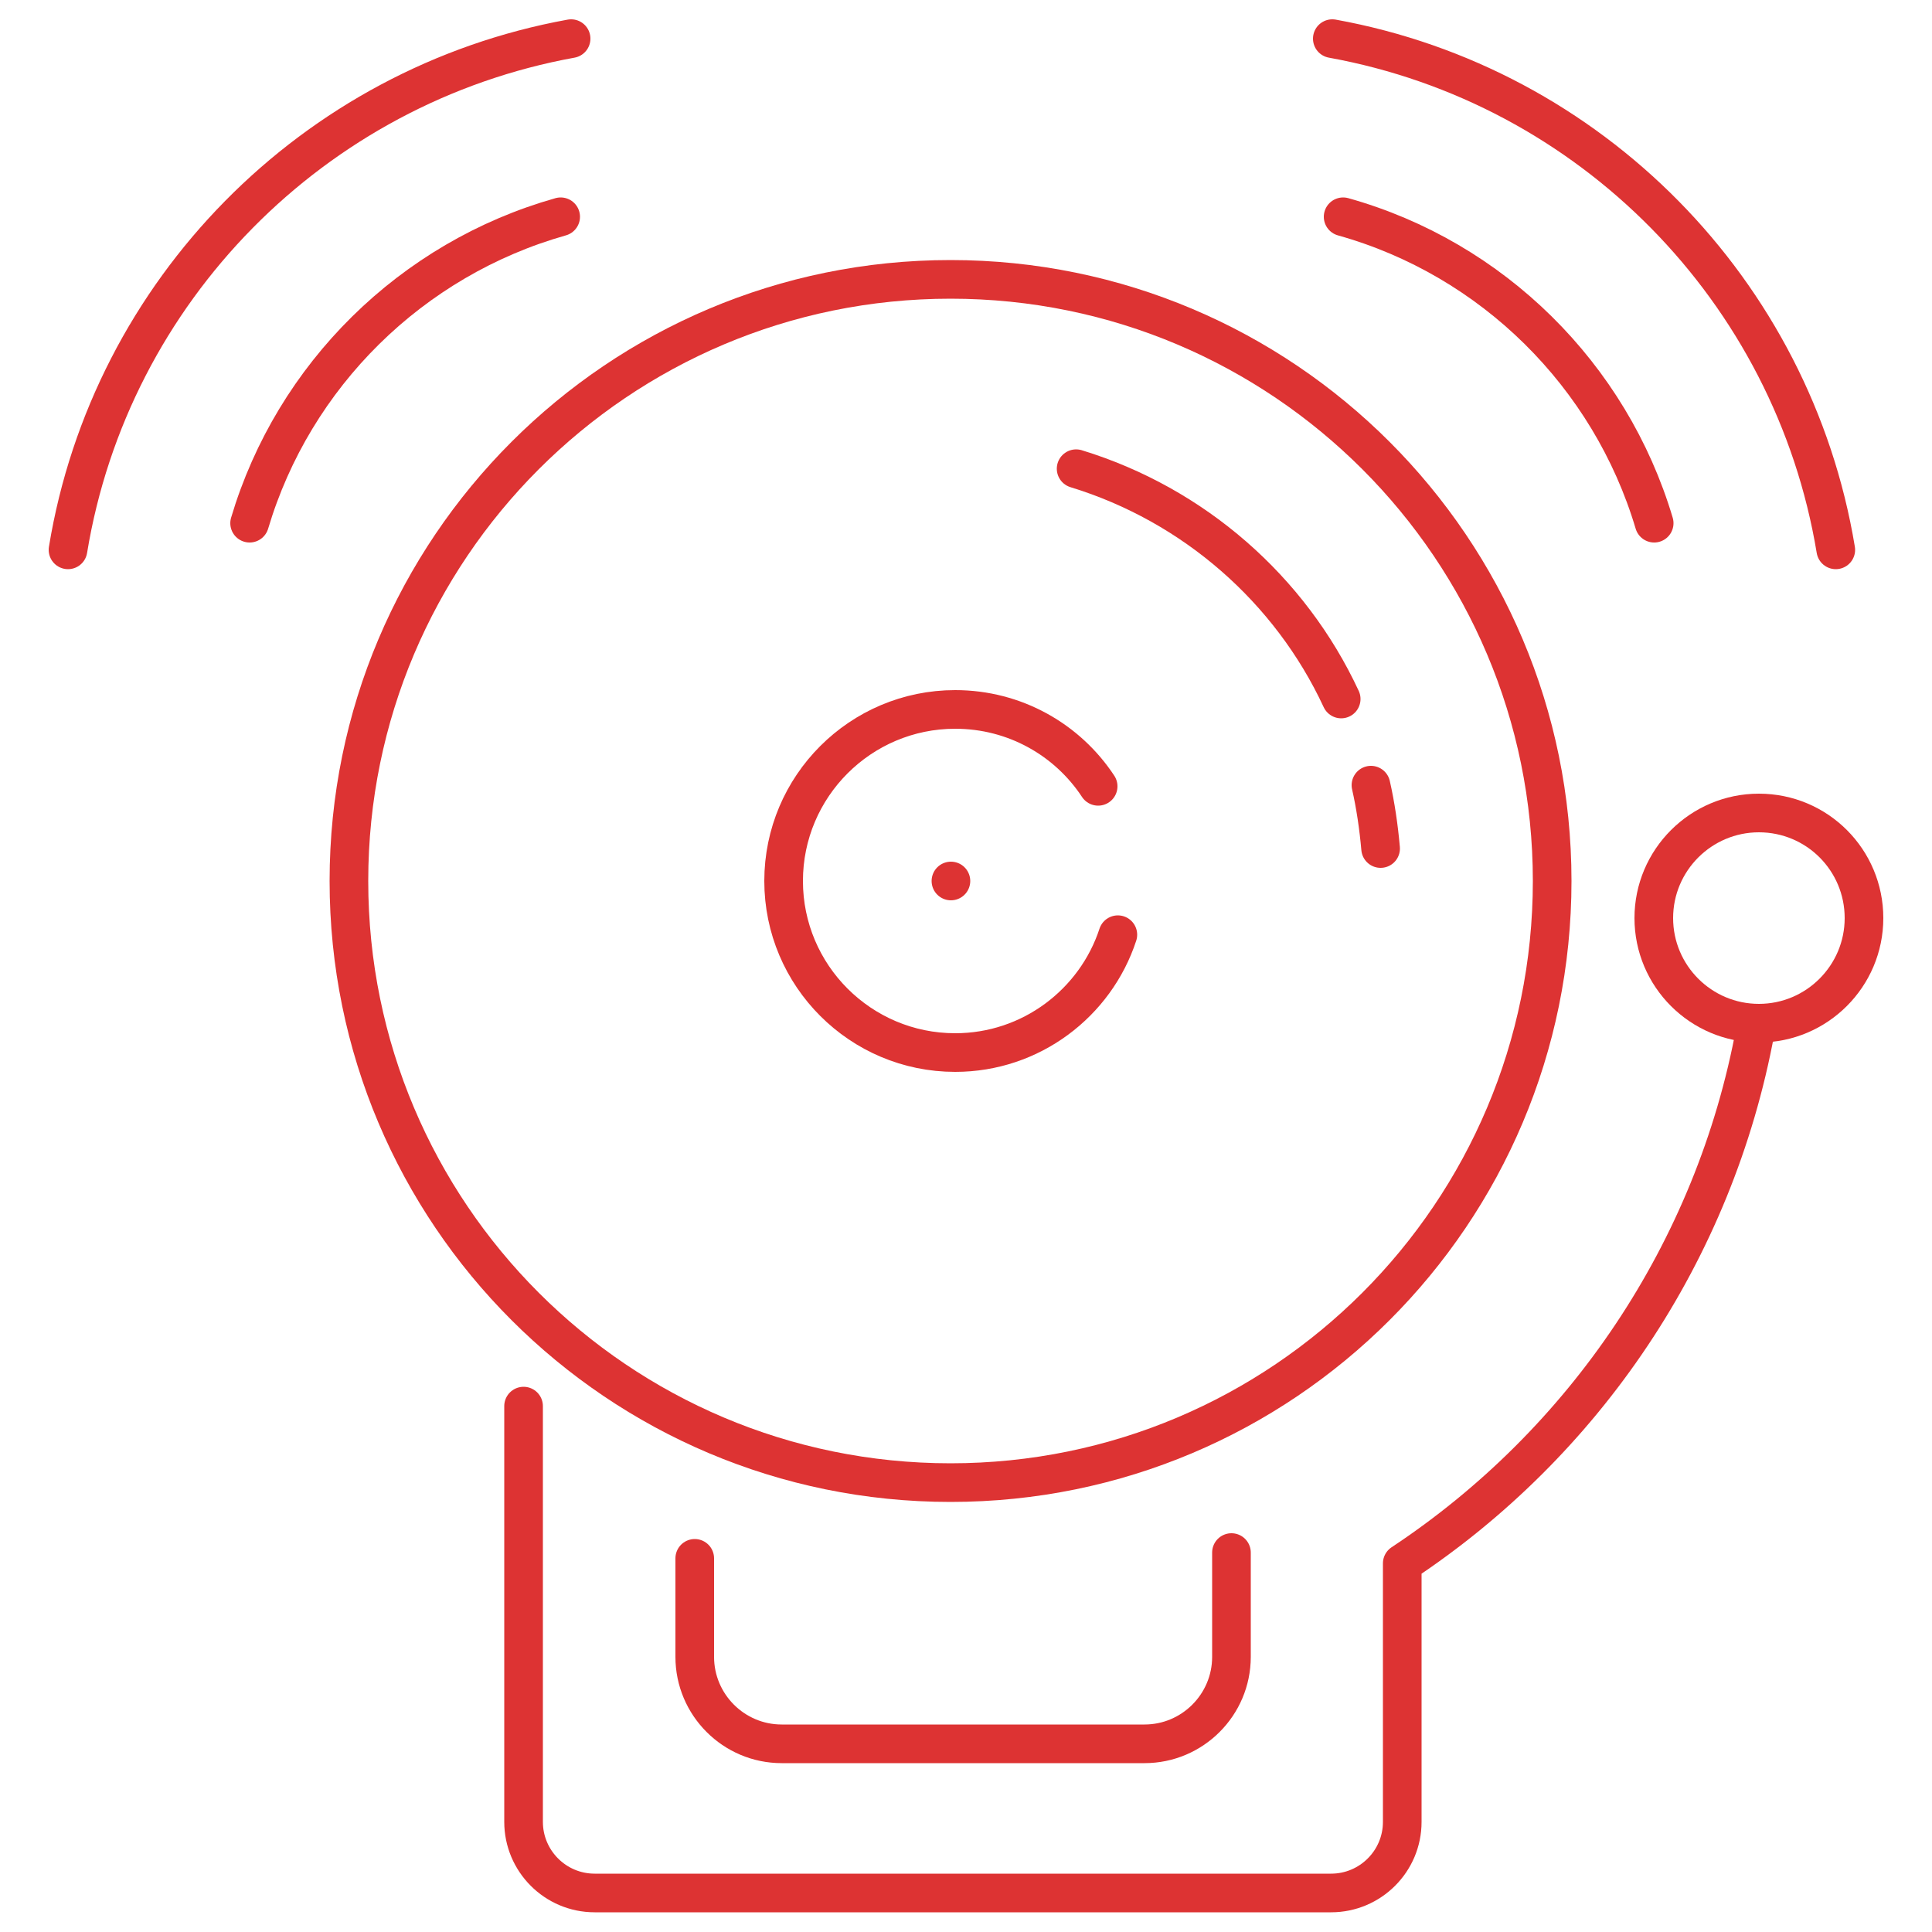
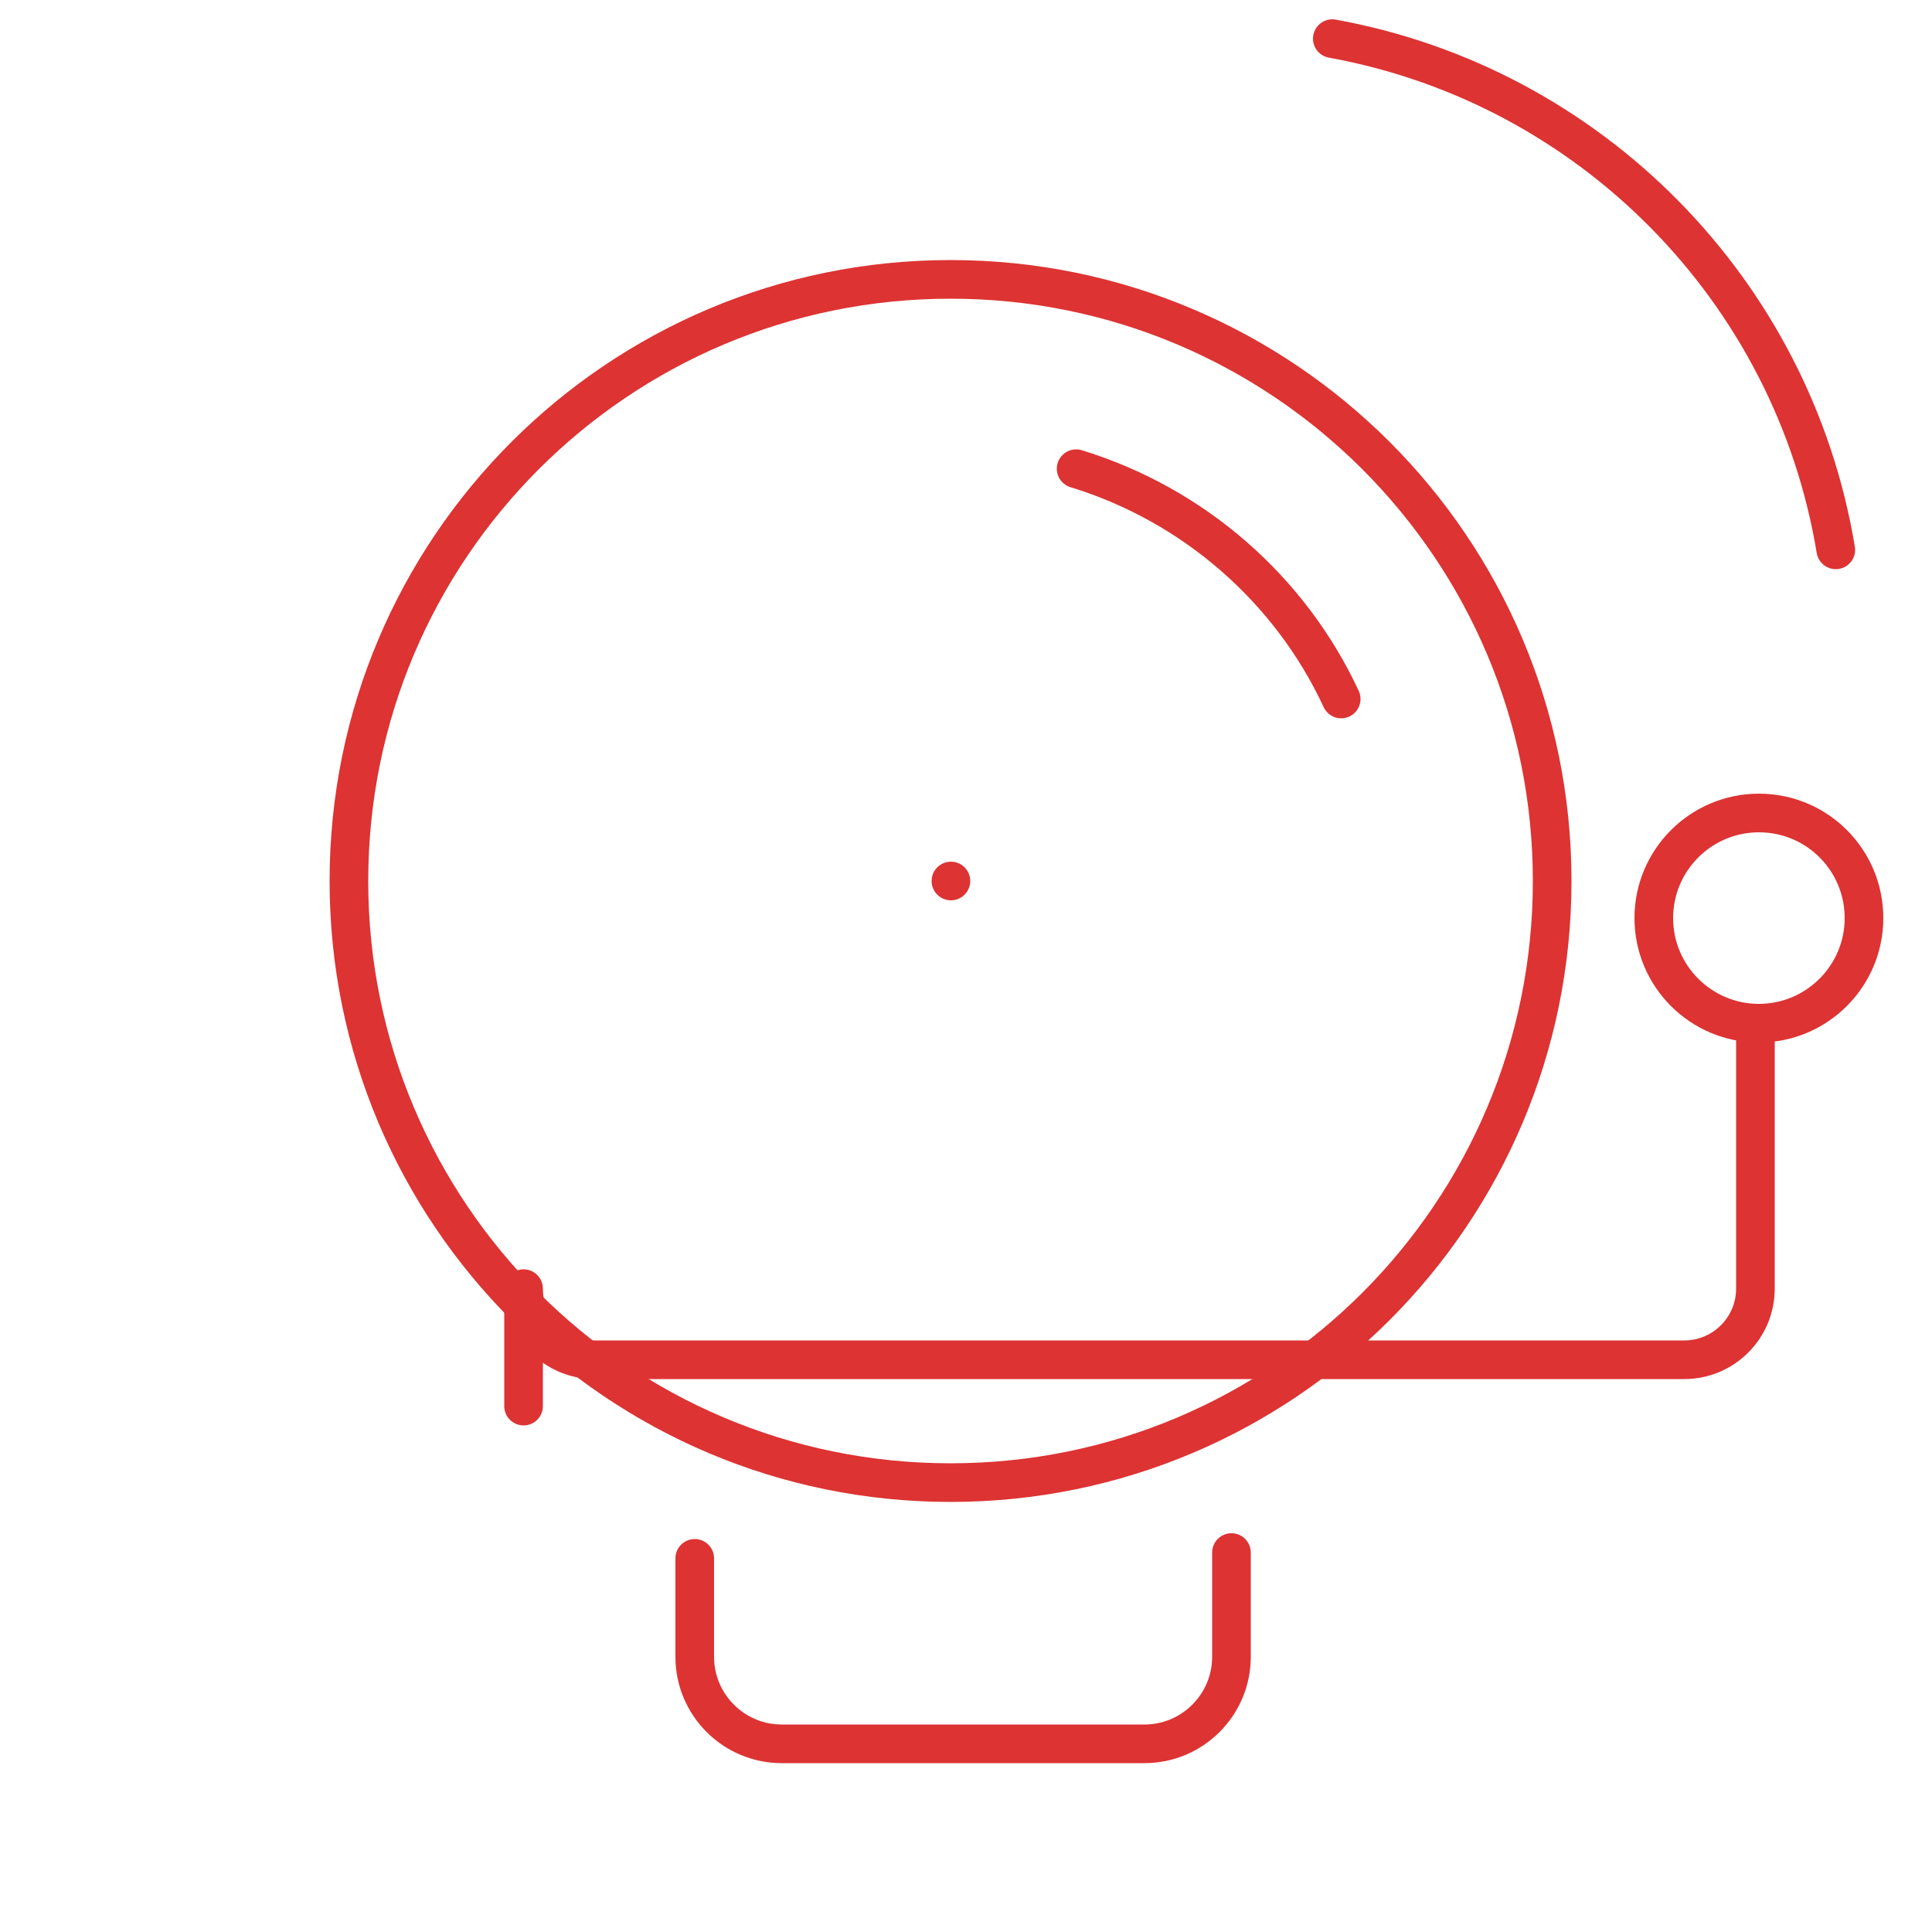
<svg xmlns="http://www.w3.org/2000/svg" version="1.1" id="Layer_1" x="0px" y="0px" viewBox="0 0 500 500" style="enable-background:new 0 0 500 500;" xml:space="preserve">
  <style type="text/css">
	.st0{fill:none;stroke:#DD3333;stroke-width:10;stroke-linecap:round;stroke-linejoin:round;stroke-miterlimit:10;}
</style>
  <g>
    <path class="st0" d="M401.7,228c0,86-69.7,155.7-155.7,155.7S90.3,314,90.3,228S160,72.3,246,72.3C332,72.3,401.7,142,401.7,228z" />
-     <path class="st0" d="M354.8,203.2c1.2,5.3,2,10.8,2.5,16.4" />
    <path class="st0" d="M278.5,121.3c30.4,9.3,55.4,31.2,68.6,59.6" />
-     <path class="st0" d="M289.3,241.9c-5.8,17.7-22.5,30.5-42.1,30.5c-24.5,0-44.4-19.9-44.4-44.4s19.9-44.4,44.4-44.4   c15.5,0,29.1,7.9,37,19.9" />
    <line class="st0" x1="246.1" y1="228" x2="246.1" y2="228" />
-     <path class="st0" d="M454.3,266.6c-10.6,57.5-44.4,106.9-91.4,138v66.9c0,10.2-8.3,18.4-18.4,18.4H153.9   c-10.2,0-18.4-8.3-18.4-18.4V363.9" />
+     <path class="st0" d="M454.3,266.6v66.9c0,10.2-8.3,18.4-18.4,18.4H153.9   c-10.2,0-18.4-8.3-18.4-18.4V363.9" />
    <path class="st0" d="M482.4,237.6c0,15-12.2,27.2-27.2,27.2S428,252.6,428,237.6s12.2-27.2,27.2-27.2   C470.3,210.4,482.4,222.6,482.4,237.6z" />
    <path class="st0" d="M318.7,401.8v27c0,12.4-10.1,22.5-22.5,22.5h-93.9c-12.4,0-22.5-10.1-22.5-22.5v-25.5" />
-     <path class="st0" d="M64.6,135.4C76,97.1,106.5,67,145.1,56.1" />
-     <path class="st0" d="M17.6,142.3C28.6,75.2,81.1,22.1,147.8,10" />
-     <path class="st0" d="M428.1,135.4c-11.4-38.3-41.9-68.5-80.5-79.3" />
    <path class="st0" d="M475.1,142.3C464,75.2,411.6,22.1,344.8,10" />
  </g>
</svg>